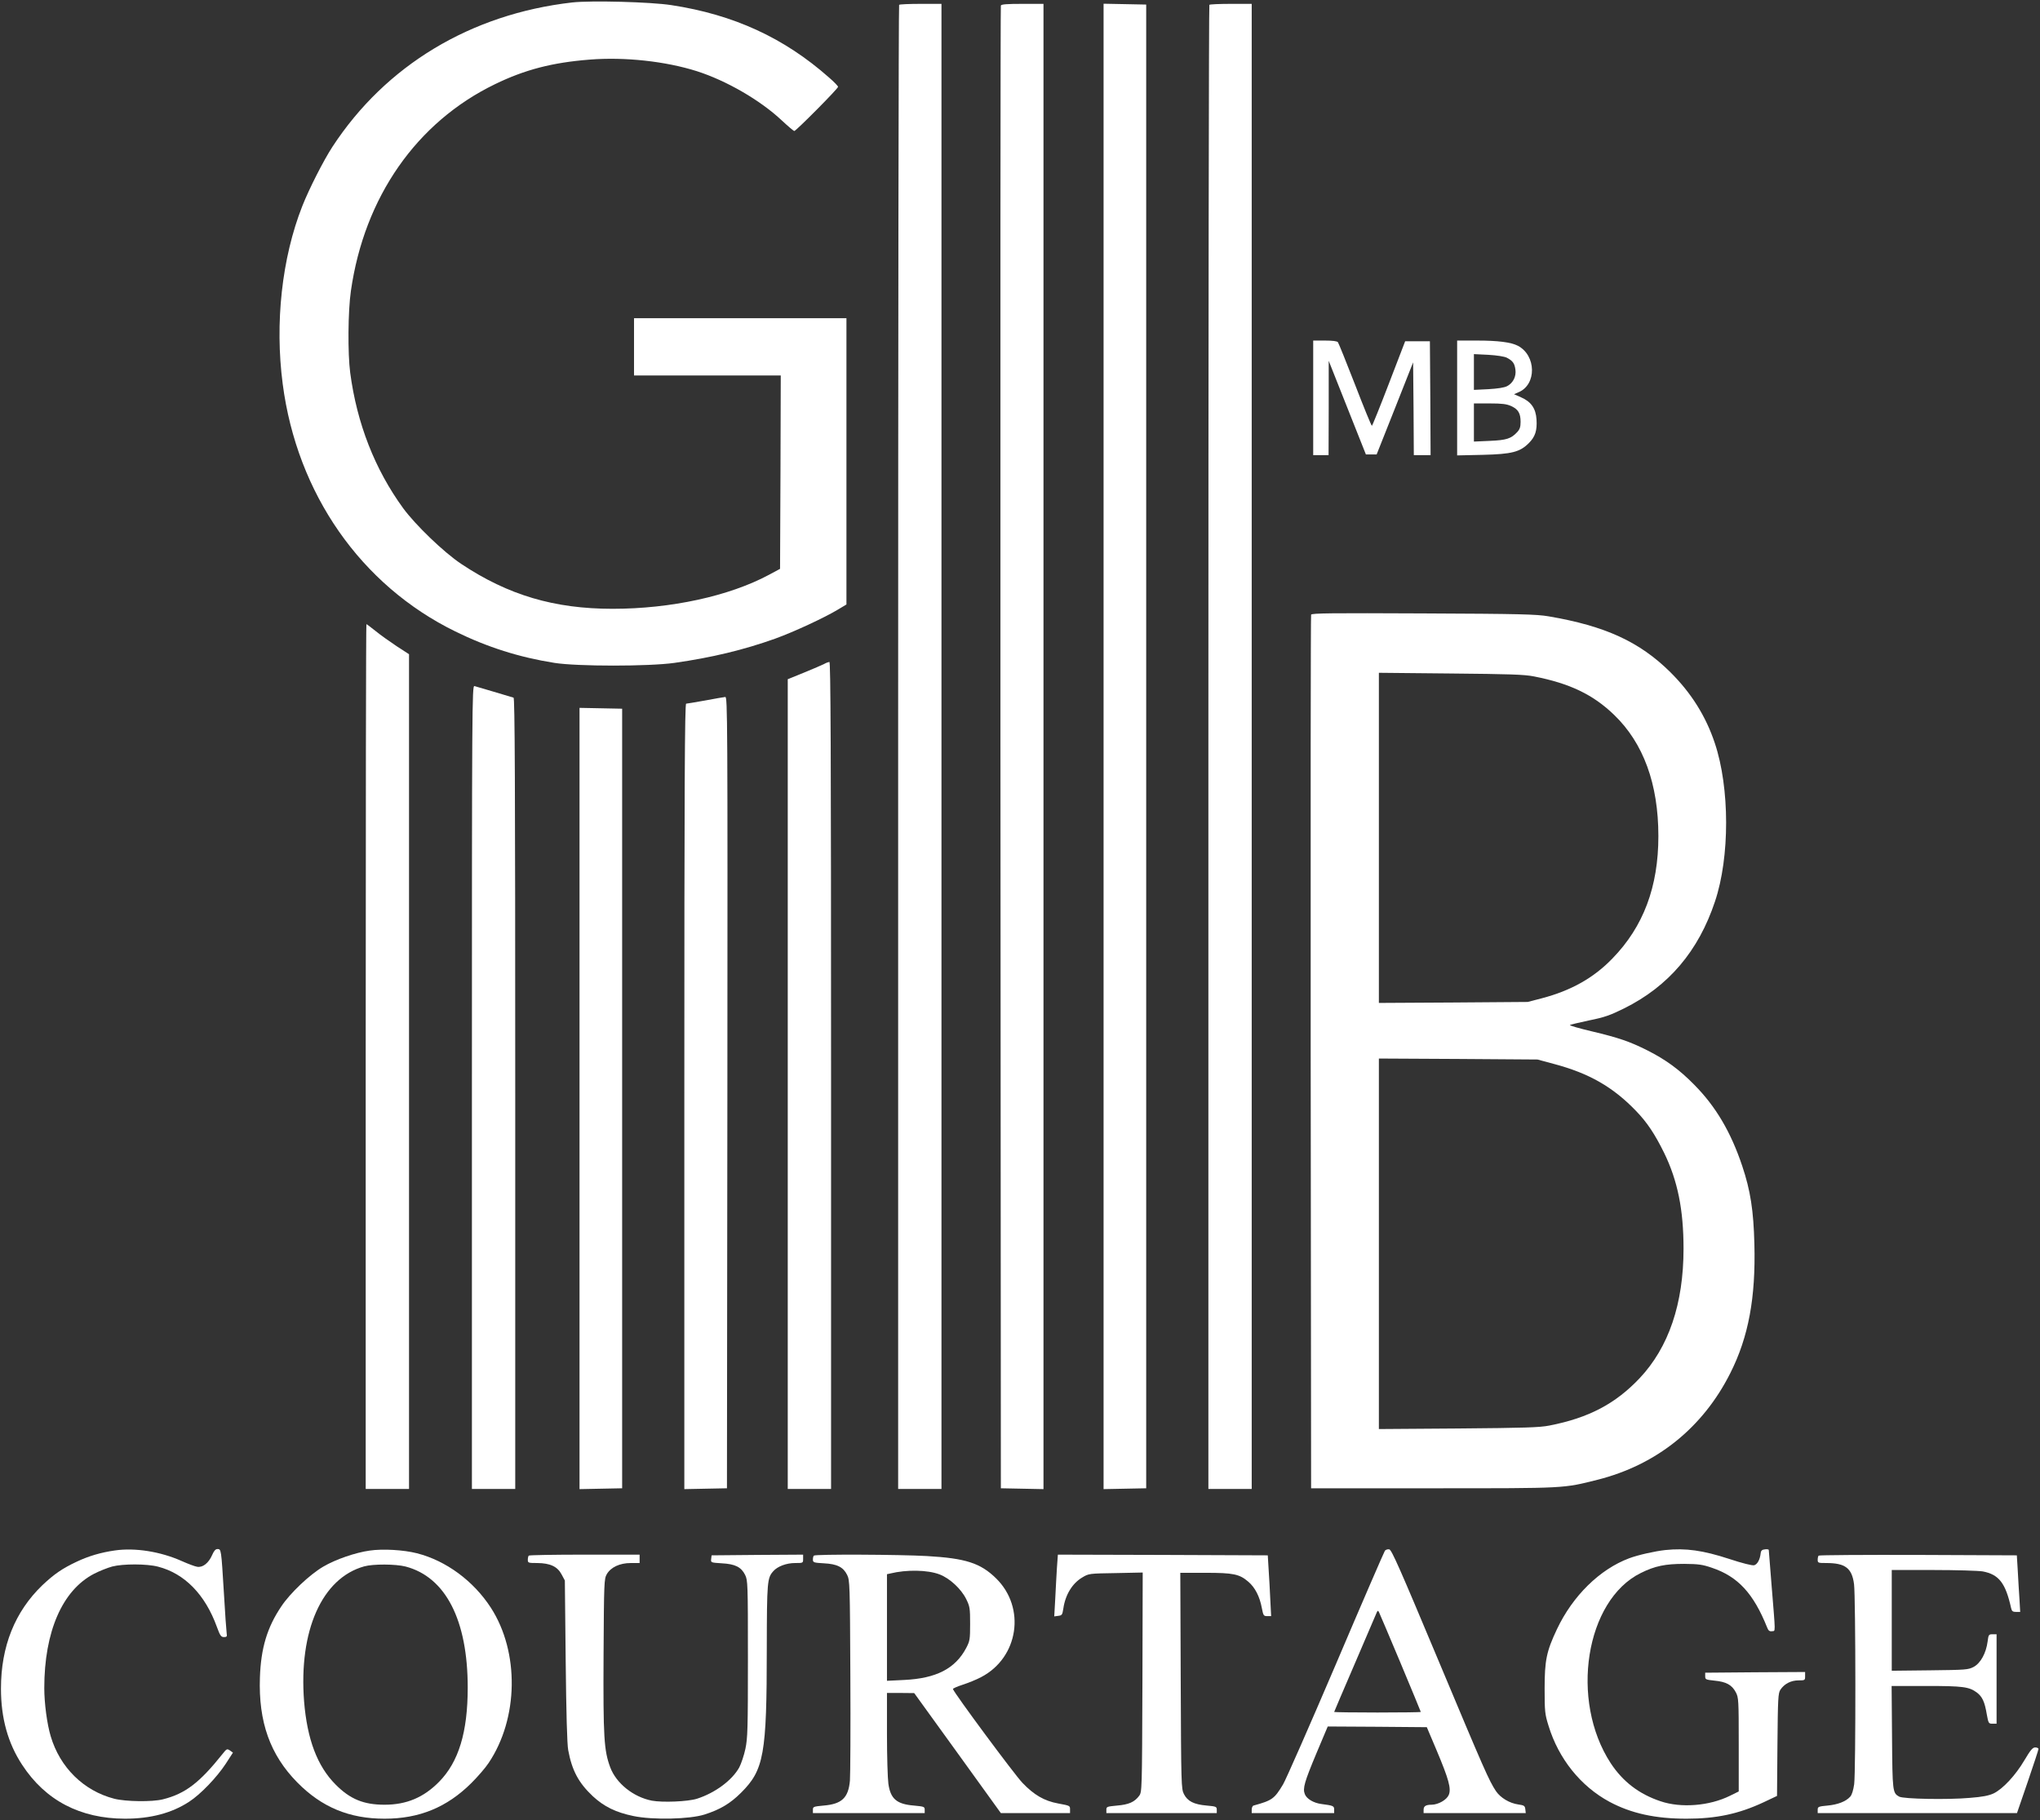
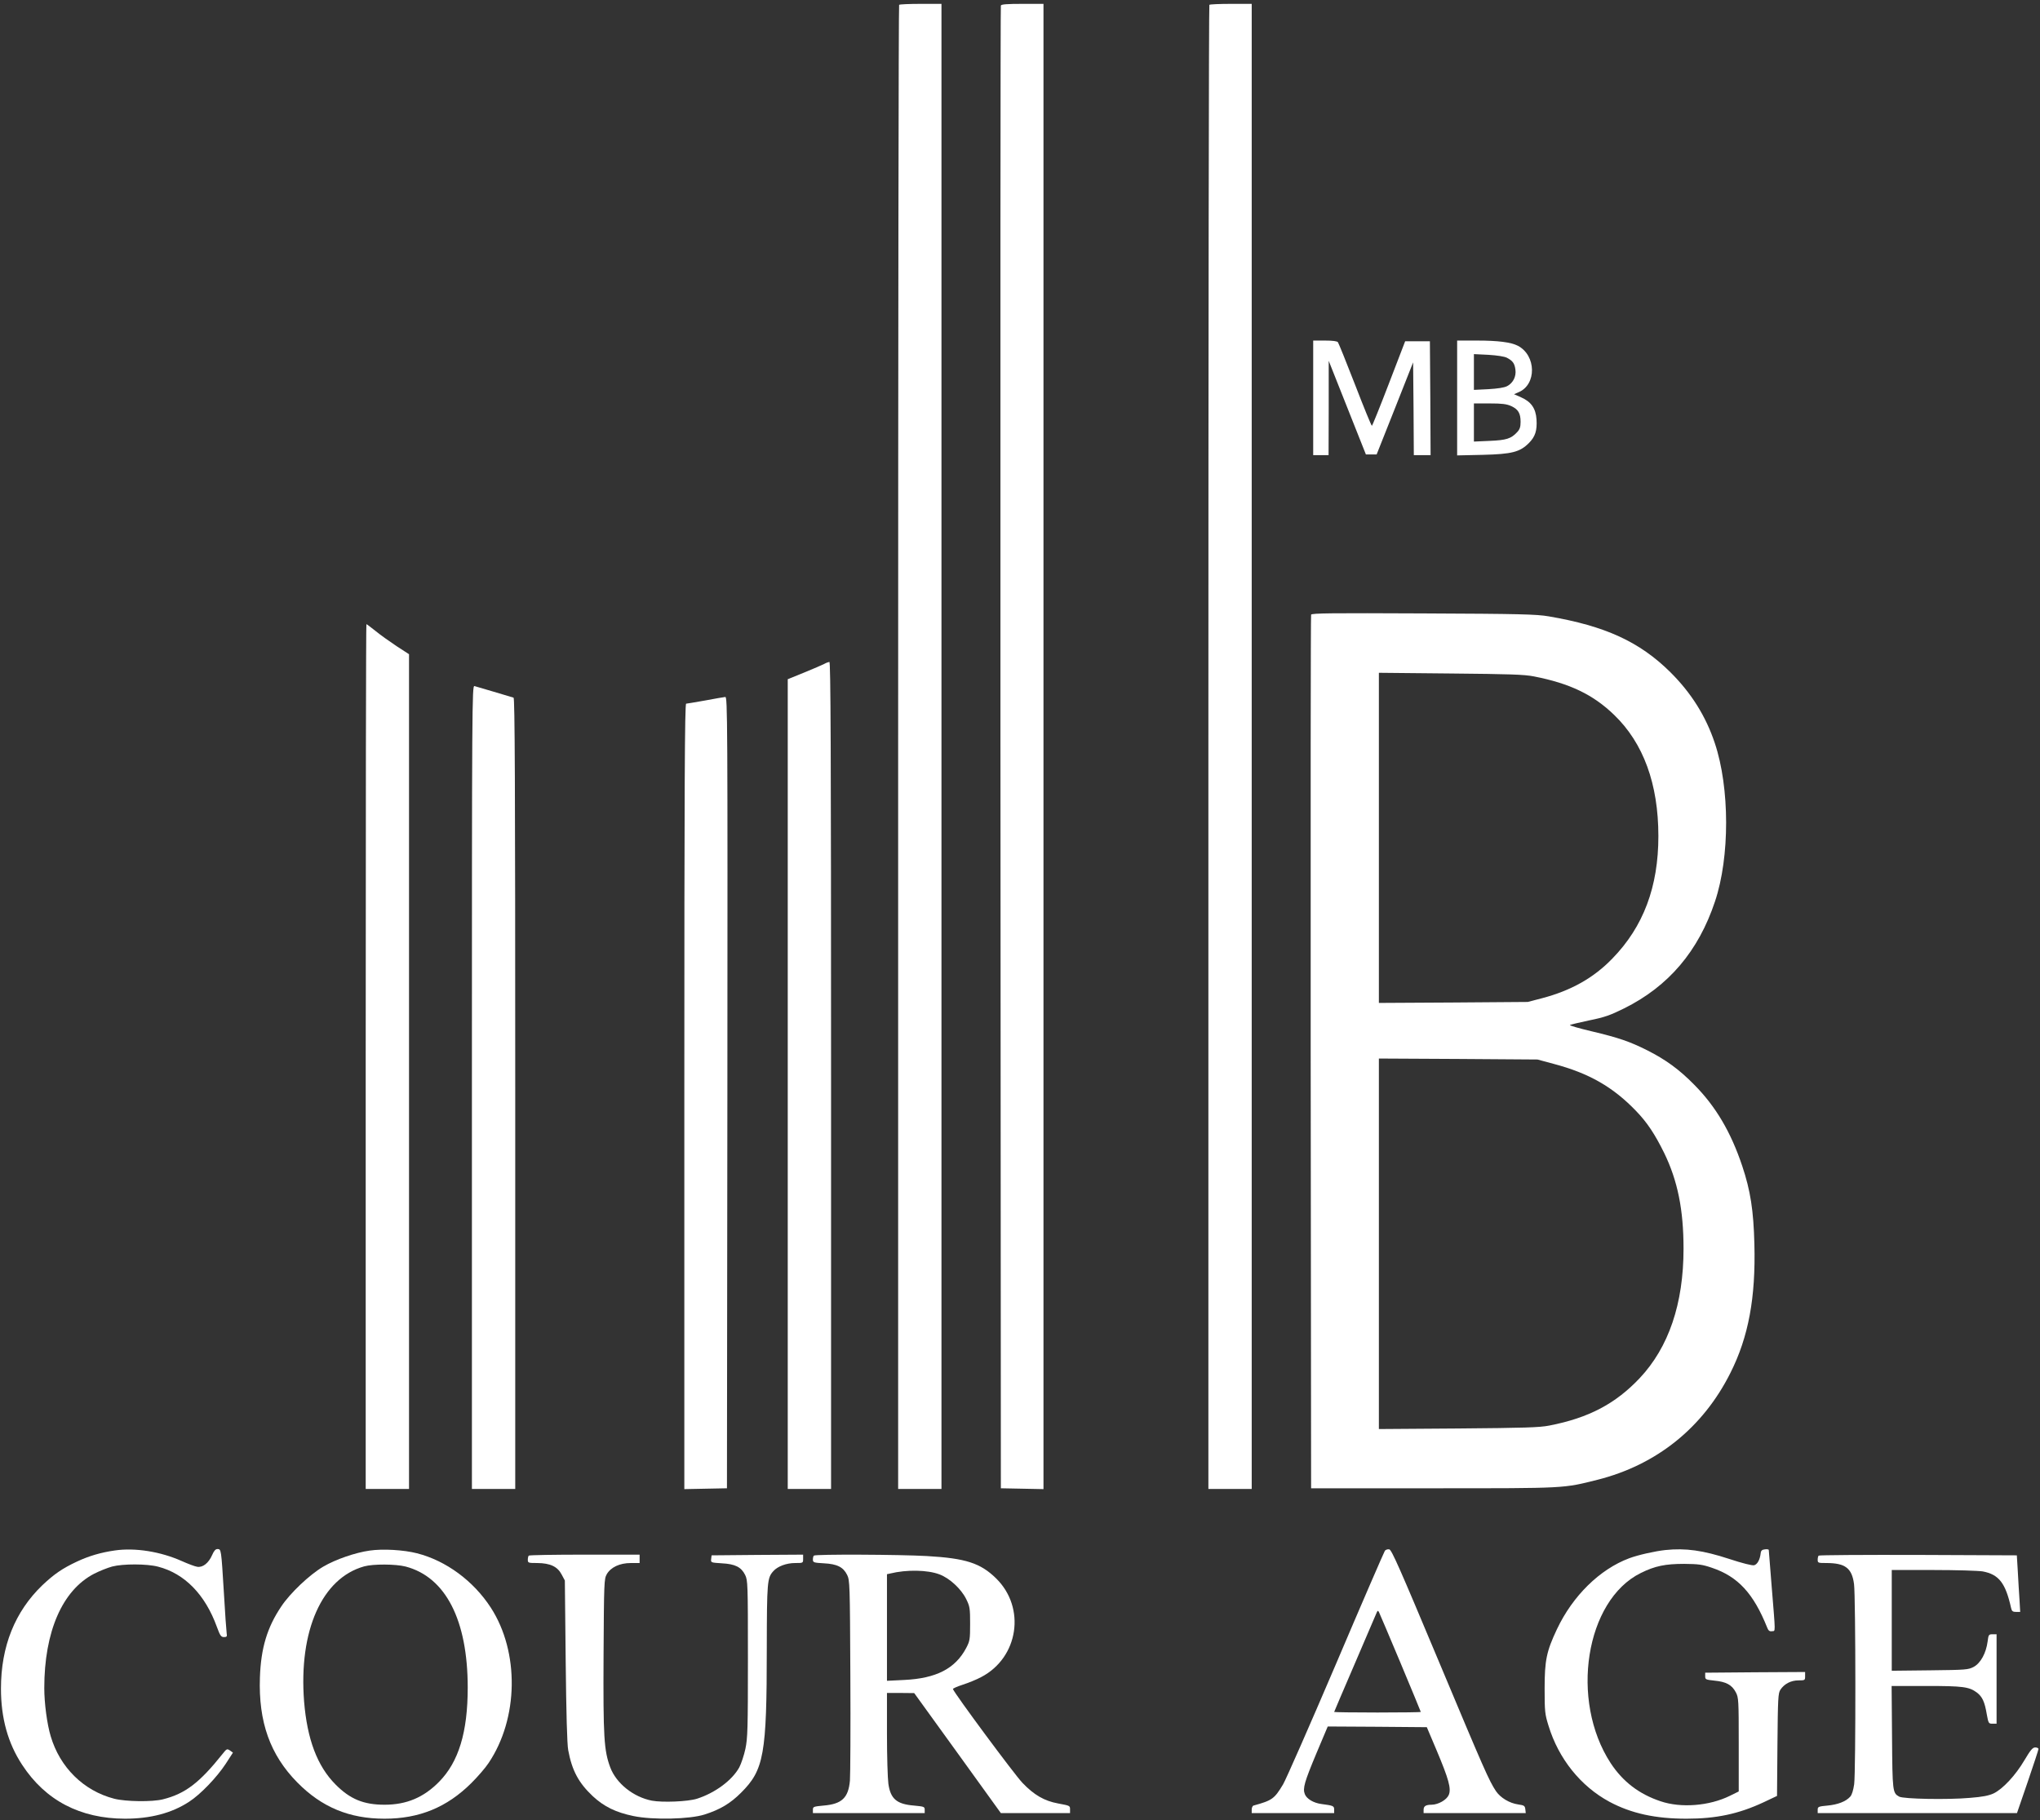
<svg xmlns="http://www.w3.org/2000/svg" width="1173" height="1047" viewBox="0 0 1173 1047" fill="none">
  <rect x="0" y="0" width="1173" height="1047" fill="#333333" stroke="none" />
-   <path d="M328.966 1.416C270.708 8.085 221.772 37.576 191.156 84.423C186.014 92.298 177.657 108.77 173.8 118.574C162.068 148.386 157.97 185.751 162.55 220.786C170.746 283.865 207.469 336.578 261.789 363.175C280.27 372.256 298.511 378.041 318.761 381.255C331.859 383.345 373.242 383.345 387.866 381.255C409.321 378.202 427.642 373.782 445.642 367.354C456.57 363.416 474.168 355.22 481.882 350.56L486.703 347.667V265.303V183.019H425.633H364.563V199.492V215.964H406.75H448.936L448.776 271.57L448.534 327.176L442.106 330.631C419.285 342.846 385.777 350.158 352.269 350.158C318.68 350.158 292.163 342.283 265.244 324.364C255.119 317.614 238.887 301.945 231.816 292.302C215.504 269.883 205.219 243.526 201.362 214.357C199.915 203.268 200.076 179.001 201.763 167.35C209.477 113.351 239.53 70.28 284.61 48.424C301.806 40.067 317.555 35.969 339.091 34.281C359.26 32.674 382.723 35.245 400.723 40.951C417.758 46.415 437.204 57.664 449.579 69.316C453.115 72.611 456.329 75.343 456.731 75.343C457.695 75.343 481.882 50.995 481.882 49.95C481.882 49.468 479.552 47.058 476.659 44.567C450.865 21.746 421.857 8.407 386.018 2.943C373.965 1.094 339.894 0.21 328.966 1.416Z" fill="white" />
  <path d="M516.997 2.782C516.676 3.023 516.435 195.233 516.435 429.871V856.396H528.89H541.345V429.308V2.22H529.452C522.863 2.22 517.238 2.461 516.997 2.782Z" fill="white" />
  <path d="M575.496 3.185C575.255 3.747 575.175 195.877 575.255 430.112L575.496 855.995L587.79 856.236L600.004 856.478V429.309V2.22H587.951C579.032 2.22 575.737 2.461 575.496 3.185Z" fill="white" />
-   <path d="M634.557 429.309V856.478L646.851 856.236L659.065 855.995V429.309V2.622L646.851 2.381L634.557 2.14V429.309Z" fill="white" />
  <path d="M695.386 2.782C695.065 3.023 694.823 195.233 694.823 429.871V856.396H707.279H719.734V429.308V2.22H707.841C701.252 2.22 695.627 2.461 695.386 2.782Z" fill="white" />
  <path d="M755.09 228.822V261.768H759.51H763.929L764.01 234.607V207.528L774.697 234.447L785.384 261.366H788.518H791.571L802.098 234.849L812.544 208.412L812.785 235.09L812.946 261.768H817.767H822.589L822.428 228.983L822.187 196.278H815.116H807.964L798.643 220.545C793.5 233.965 789.08 244.893 788.839 244.893C788.518 244.893 784.179 234.286 779.197 221.349C774.215 208.492 769.715 197.403 769.313 196.84C768.831 196.198 766.259 195.876 761.84 195.876H755.09V228.822Z" fill="white" />
  <path d="M837.856 228.903V261.929L852.561 261.607C869.275 261.206 873.935 260 879.078 254.857C882.775 251.161 883.9 247.625 883.498 241.277C883.096 234.929 880.444 231.072 874.578 228.501L870.561 226.733L873.132 225.608C883.658 221.269 883.417 204.394 872.73 198.85C868.793 196.841 861.4 195.877 849.347 195.877H837.856V228.903ZM866.462 205.76C869.837 207.528 870.882 208.975 871.364 212.591C871.927 216.528 869.998 220.305 866.623 222.072C865.016 222.956 861.159 223.519 855.775 223.84L847.499 224.242V213.957V203.671L855.775 204.073C860.918 204.394 865.016 205.037 866.462 205.76ZM868.953 233.563C872.971 235.411 874.337 237.661 874.337 242.643C874.337 245.617 873.855 246.983 872.328 248.59C868.873 252.286 866.221 253.17 856.579 253.572L847.499 253.974V242.965V232.037H856.579C863.65 232.037 866.302 232.358 868.953 233.563Z" fill="white" />
  <path d="M753.885 353.533C753.644 354.096 753.563 467.397 753.644 605.286L753.885 855.995H824.196C901.096 855.995 898.685 856.075 918.613 851.093C952.603 842.495 979.201 821.121 994.951 789.702C1005.4 768.97 1009.58 746.39 1008.77 715.534C1008.29 696.249 1006.52 684.758 1001.78 670.615C995.272 651.169 986.594 636.384 974.139 623.849C965.621 615.17 957.826 609.465 947.139 604.081C936.854 598.938 930.666 596.849 915.158 593.153C908.006 591.465 902.381 589.858 902.703 589.537C903.104 589.296 908.086 588.09 913.792 586.885C922.55 585.117 925.765 583.992 933.881 579.975C959.434 567.278 976.63 547.029 986.111 518.503C994.709 492.95 994.629 453.093 986.031 427.46C980.888 411.952 972.451 398.532 960.478 386.64C942.8 369.122 923.033 360.042 890.489 354.497C883.498 353.292 874.016 353.051 818.33 352.81C766.018 352.569 754.206 352.649 753.885 353.533ZM882.051 389.05C902.622 393.068 916.042 399.496 928.095 411.148C944.97 427.38 953.568 450.924 953.568 480.896C953.568 510.065 944.97 532.967 927.131 551.288C916.363 562.457 903.345 569.769 886.471 574.189L878.435 576.278L835.686 576.6L792.857 576.841V481.941V386.961L834.079 387.363C867.989 387.684 876.426 387.925 882.051 389.05ZM893.301 611.876C913.631 617.259 927.452 625.134 940.791 639.036C947.139 645.625 951.559 652.294 956.942 663.223C964.657 679.133 968.032 695.767 968.032 718.186C968.032 749.846 959.514 774.917 942.8 792.675C928.898 807.38 913.551 815.496 890.89 819.916C885.185 821.04 876.828 821.282 838.499 821.603L792.857 821.924V715.373V608.822L838.499 609.063L884.06 609.385L893.301 611.876Z" fill="white" />
  <path d="M210.281 607.697V856.396H222.736H235.191V616.295V376.273L228.12 371.693C224.263 369.122 218.799 365.265 216.067 363.015C213.334 360.845 210.924 358.997 210.683 358.997C210.442 358.997 210.281 470.932 210.281 607.697Z" fill="white" />
  <path d="M473.846 381.898C472.721 382.461 467.579 384.711 462.436 386.8L452.954 390.657V623.527V856.396H465.409H477.864V618.545C477.864 428.745 477.623 380.693 476.9 380.693C476.337 380.773 474.971 381.255 473.846 381.898Z" fill="white" />
  <path d="M271.351 625.295V856.396H283.806H296.261V628.991C296.261 447.709 296.02 401.505 295.297 401.264C292.243 400.3 273.922 394.916 272.797 394.595C271.431 394.193 271.351 405.523 271.351 625.295Z" fill="white" />
  <path d="M405.544 402.872C400 403.836 395.018 404.72 394.536 404.72C393.732 404.8 393.491 450.523 393.491 630.599V856.478L405.785 856.236L417.999 855.995L418.241 628.349C418.401 411.952 418.321 400.783 417.035 400.863C416.232 400.943 411.089 401.827 405.544 402.872Z" fill="white" />
-   <path d="M333.225 631.804V856.478L345.519 856.236L357.733 855.995V631.804V407.613L345.519 407.372L333.225 407.131V631.804Z" fill="white" />
  <path d="M66.043 891.753C58.168 892.878 51.178 894.887 44.187 898.181C35.83 902.119 31.249 905.253 24.339 911.761C8.589 926.949 0.554 946.877 0.554 971.224C0.554 988.26 4.571 1002.64 12.768 1015.1C26.187 1035.59 46.115 1045.95 71.829 1046.04C86.534 1046.04 98.748 1042.82 108.712 1036.31C115.221 1032.13 124.703 1022.25 129.845 1014.38L133.943 1008.03L132.256 1006.82C130.569 1005.7 130.327 1005.78 127.997 1008.75C114.739 1025.38 106.542 1031.65 93.766 1034.87C87.578 1036.47 72.231 1036.23 65.641 1034.54C48.044 1029.96 34.464 1016.54 29.16 998.626C27.071 991.715 25.464 979.662 25.464 970.903C25.464 938.439 35.83 914.654 54.07 905.172C57.204 903.565 61.865 901.717 64.516 900.994C70.704 899.387 84.445 899.387 90.873 901.074C106.141 905.012 117.953 917.065 124.703 935.707C126.551 940.77 127.113 941.573 128.801 941.573C130.408 941.573 130.649 941.252 130.327 939.323C130.167 938.118 129.363 927.591 128.72 915.86C127.194 890.869 127.194 890.949 125.024 890.949C123.899 890.949 123.015 891.994 121.971 894.405C119.962 898.985 116.667 901.637 113.453 901.155C112.167 900.994 108.149 899.467 104.533 897.86C92.319 892.396 77.695 890.065 66.043 891.753Z" fill="white" />
  <path d="M212.531 891.833C204.415 892.958 192.924 896.896 185.853 901.074C178.058 905.654 166.809 916.261 161.666 924.056C153.63 936.029 150.014 947.921 149.452 964.876C148.568 990.349 155.318 1009.31 170.907 1025.14C184.969 1039.45 200.879 1046.04 221.129 1046.04C241.057 1046.04 256.967 1039.53 271.03 1025.54C274.565 1022.01 279.065 1016.87 280.913 1014.05C298.19 988.42 298.752 950.171 282.199 924.618C272.235 909.27 256.485 897.619 239.691 893.36C232.138 891.432 220.084 890.708 212.531 891.833ZM233.182 900.994C256.244 907.02 268.94 931.77 268.94 970.662C268.94 996.295 263.717 1013.41 252.467 1024.82C243.628 1033.82 233.745 1038 221.129 1038C209.076 1038 201.281 1034.79 192.924 1026.35C182.398 1015.74 176.612 1000.31 174.844 978.537C171.71 937.877 185.13 907.663 209.397 900.913C214.62 899.467 227.477 899.547 233.182 900.994Z" fill="white" />
  <path d="M796.312 891.914C795.91 892.476 783.134 921.887 768.108 957.243C753.001 992.599 739.34 1023.7 737.733 1026.35C732.751 1034.63 731.546 1035.51 720.778 1038.48C720.216 1038.64 719.734 1039.69 719.734 1040.81V1042.82H743.438H767.143V1040.81C767.143 1038.72 766.661 1038.48 759.911 1037.6C755.331 1037.04 751.313 1034.63 750.269 1031.89C748.983 1028.6 750.028 1024.98 756.938 1008.43L763.447 993.001L791.973 993.162L820.419 993.403L825.963 1006.5C833.035 1023.29 834.561 1028.76 833.035 1032.38C831.829 1035.19 827.088 1037.92 823.231 1038C819.856 1038 818.571 1038.8 818.571 1040.89V1042.82H847.981H877.31L877.069 1040.65C876.828 1038.64 876.426 1038.32 872.971 1037.84C867.909 1037.12 862.766 1033.98 860.195 1030.21C856.177 1024.18 853.365 1017.75 827.008 954.832C804.91 902.119 800.169 891.271 798.803 891.11C797.839 890.95 796.794 891.352 796.312 891.914ZM805.232 956.279C811.66 971.707 816.964 984.403 816.964 984.644C816.964 984.805 805.794 984.965 792.053 984.965C778.393 984.965 767.143 984.805 767.143 984.644C767.143 984.483 772.447 972.109 778.875 957.163C785.304 942.136 790.928 929.038 791.411 927.913C792.053 926.306 792.294 926.145 792.857 927.11C793.178 927.752 798.803 940.931 805.232 956.279Z" fill="white" />
  <path d="M957.585 891.512C951.639 892.155 941.916 894.324 936.773 896.253C919.818 902.601 904.31 917.868 895.23 937.073C889.203 949.85 888.158 954.993 888.158 971.305C888.158 984.322 888.319 985.929 890.408 992.599C896.194 1011.56 908.89 1027.39 925.443 1036.31C937.898 1042.98 951.8 1046.04 969.719 1046.04C986.835 1046.04 999.692 1043.3 1013.99 1036.63L1021.79 1032.94L1022.03 1003.53C1022.27 976.689 1022.43 973.876 1023.72 971.867C1025.97 968.492 1029.74 966.483 1034.16 966.483C1037.86 966.483 1037.94 966.403 1037.94 964.073V961.662L1009.25 961.823L980.487 962.064V964.073C980.487 966.001 980.808 966.082 985.951 966.644C992.54 967.287 995.835 969.055 998.085 973.314C999.692 976.367 999.772 977.653 999.772 1003.45V1030.37L994.71 1032.86C982.897 1038.72 966.505 1040.01 954.773 1035.99C942.479 1031.89 933.157 1024.74 926.167 1014.13C902.542 977.974 911.622 920.359 943.523 904.69C951.639 900.672 957.585 899.467 968.433 899.467C976.71 899.547 978.96 899.869 984.344 901.717C999.37 906.779 1008.29 916.502 1016.16 936.189C1016.81 937.877 1017.53 938.439 1018.9 938.198C1020.99 937.877 1020.99 940.609 1018.66 911.842C1017.77 900.994 1017.05 891.833 1017.05 891.512C1017.05 891.11 1016.08 890.949 1014.88 891.11C1013.19 891.271 1012.55 891.833 1012.39 893.36C1011.99 897.056 1010.46 899.788 1008.61 900.271C1007.49 900.512 1001.94 899.146 994.388 896.655C979.121 891.673 969.317 890.307 957.585 891.512Z" fill="white" />
  <path d="M304.056 894.726C303.734 894.967 303.493 896.092 303.493 897.137C303.493 898.904 303.815 898.985 308.957 898.985C316.35 899.065 320.529 900.994 322.939 905.574L324.787 909.029L325.269 955.233C325.591 985.367 326.073 1003.21 326.716 1006.58C328.885 1018.31 332.662 1025.38 340.858 1033.1C347.367 1039.12 354.117 1042.42 364.242 1044.51C375.411 1046.84 396.625 1046.36 405.143 1043.62C413.982 1040.81 419.928 1037.28 426.035 1031.17C439.294 1017.99 440.901 1009.23 440.901 948.082C440.981 909.592 441.142 907.583 444.678 903.645C447.088 900.913 452.151 898.985 457.213 898.985C461.793 898.985 461.793 898.985 461.793 896.574V894.163L435.517 894.324L409.16 894.565L408.919 896.654C408.678 898.744 408.759 898.744 415.026 899.145C422.74 899.547 426.196 901.315 428.446 905.815C429.972 908.949 430.053 910.636 430.053 954.028C430.053 994.608 429.892 999.67 428.606 1005.86C427.803 1009.63 426.196 1014.37 425.071 1016.54C420.973 1023.94 411.25 1031.17 400.803 1034.54C395.5 1036.23 380.956 1036.79 374.849 1035.67C364.161 1033.58 354.358 1025.71 350.903 1016.54C347.287 1006.82 346.805 999.349 347.046 952.18C347.287 909.752 347.367 908.145 348.894 905.413C351.224 901.395 356.367 898.985 362.715 898.985H367.777V896.574V894.163H336.198C318.761 894.163 304.297 894.404 304.056 894.726Z" fill="white" />
  <path d="M467.981 894.726C467.659 894.968 467.418 896.012 467.418 896.976C467.418 898.664 467.9 898.825 473.766 899.146C481.4 899.548 484.855 901.316 487.105 905.815C488.632 908.949 488.712 910.878 488.953 963.671C489.114 993.724 488.953 1020.96 488.712 1024.1C487.828 1034.06 484.052 1037.6 473.605 1038.48C467.82 1039.04 467.418 1039.12 467.418 1040.89V1042.82H499.56H531.702V1040.89C531.702 1039.12 531.301 1039.04 525.515 1038.48C515.631 1037.68 512.015 1034.63 510.81 1025.87C510.408 1023.05 510.006 1010.12 510.006 997.179V973.716H517.881L525.676 973.796L550.586 1008.27L575.496 1042.82H595.344H615.272V1040.81C615.272 1038.56 615.352 1038.56 608.442 1037.28C600.486 1035.83 594.54 1032.38 587.871 1025.38C583.13 1020.4 548.818 974.037 547.934 971.466C547.854 971.144 550.345 970.019 553.559 968.975C556.773 967.93 561.595 966.002 564.246 964.555C585.701 953.305 589.96 924.699 572.764 907.824C563.764 898.985 555.246 896.253 532.908 894.968C517.479 894.084 468.784 893.843 467.981 894.726ZM540.14 905.494C546.006 907.664 552.675 913.851 555.568 919.717C557.657 923.976 557.818 925.02 557.818 933.94C557.818 942.94 557.657 943.824 555.568 947.841C549.3 959.734 538.291 965.359 519.89 966.243L510.006 966.725V936.109V905.414L511.855 905.012C521.337 902.682 533.309 902.923 540.14 905.494Z" fill="white" />
-   <path d="M607.718 901.958C607.477 906.298 606.995 914.253 606.754 919.717L606.192 929.681L608.522 929.36C610.611 929.119 610.852 928.797 611.415 925.181C612.54 917.306 616.557 910.637 622.343 907.262C626.039 905.012 626.361 905.012 641.628 904.771L657.056 904.449L656.896 967.609C656.655 1030.29 656.655 1030.69 654.967 1032.94C652.315 1036.47 649.021 1037.92 642.351 1038.48C636.566 1039.04 636.164 1039.12 636.164 1040.89V1042.82H667.904H699.645V1040.89C699.645 1039.12 699.243 1038.96 693.859 1038.48C686.466 1037.84 682.85 1035.99 680.761 1031.89C679.235 1028.84 679.154 1026.91 678.913 966.644L678.672 904.61H693.056C709.207 904.61 712.662 905.333 717.805 909.753C721.662 913.047 724.314 918.271 725.519 924.699C726.403 929.199 726.564 929.52 728.653 929.52H730.903L730.421 920.038C730.18 914.896 729.778 907.021 729.457 902.601L728.974 894.566L668.628 894.325L608.281 894.164L607.718 901.958Z" fill="white" />
  <path d="M1045.74 894.726C1045.41 894.968 1045.17 896.092 1045.17 897.137C1045.17 898.905 1045.49 898.985 1050.07 898.985C1061 898.985 1064.86 901.878 1066.07 911.119C1067.03 918.592 1067.11 1018.71 1066.15 1026.19C1065.66 1029.56 1064.86 1032.29 1063.9 1033.34C1061.4 1036.15 1056.74 1037.92 1050.88 1038.48C1045.57 1038.96 1045.17 1039.21 1045.17 1040.89V1042.82H1102.47H1159.76L1165.95 1024.82C1169.32 1014.94 1172.13 1006.42 1172.13 1005.94C1172.13 1005.46 1171.25 1005.05 1170.29 1005.05C1168.76 1005.05 1167.55 1006.5 1164.02 1012.45C1158.96 1021.05 1151.64 1028.92 1146.34 1031.49C1143.53 1032.78 1139.91 1033.5 1132.68 1034.06C1119.98 1035.19 1094.43 1034.71 1092.02 1033.34C1088.24 1031.25 1088.16 1030.45 1087.92 999.188L1087.68 969.698H1107.61C1128.82 969.698 1132.2 970.18 1136.7 973.475C1139.83 975.885 1141.2 978.778 1142.4 986.01C1143.37 991.233 1143.45 991.394 1145.7 991.394H1148.03V965.68V939.966H1145.7C1143.53 939.966 1143.37 940.208 1142.88 944.145C1142 950.814 1138.87 956.52 1134.93 958.689C1131.72 960.377 1130.51 960.457 1109.7 960.698L1087.76 960.939V932.011V903.003H1111.79C1124.97 903.003 1137.66 903.405 1140.07 903.807C1149.39 905.574 1153.17 910.476 1156.38 924.86C1156.79 926.708 1157.35 927.11 1159.28 927.11H1161.61L1161.21 920.038C1160.96 916.181 1160.48 908.869 1160.24 903.807L1159.68 894.566L1102.95 894.325C1071.77 894.244 1045.98 894.405 1045.74 894.726Z" fill="white" />
</svg>